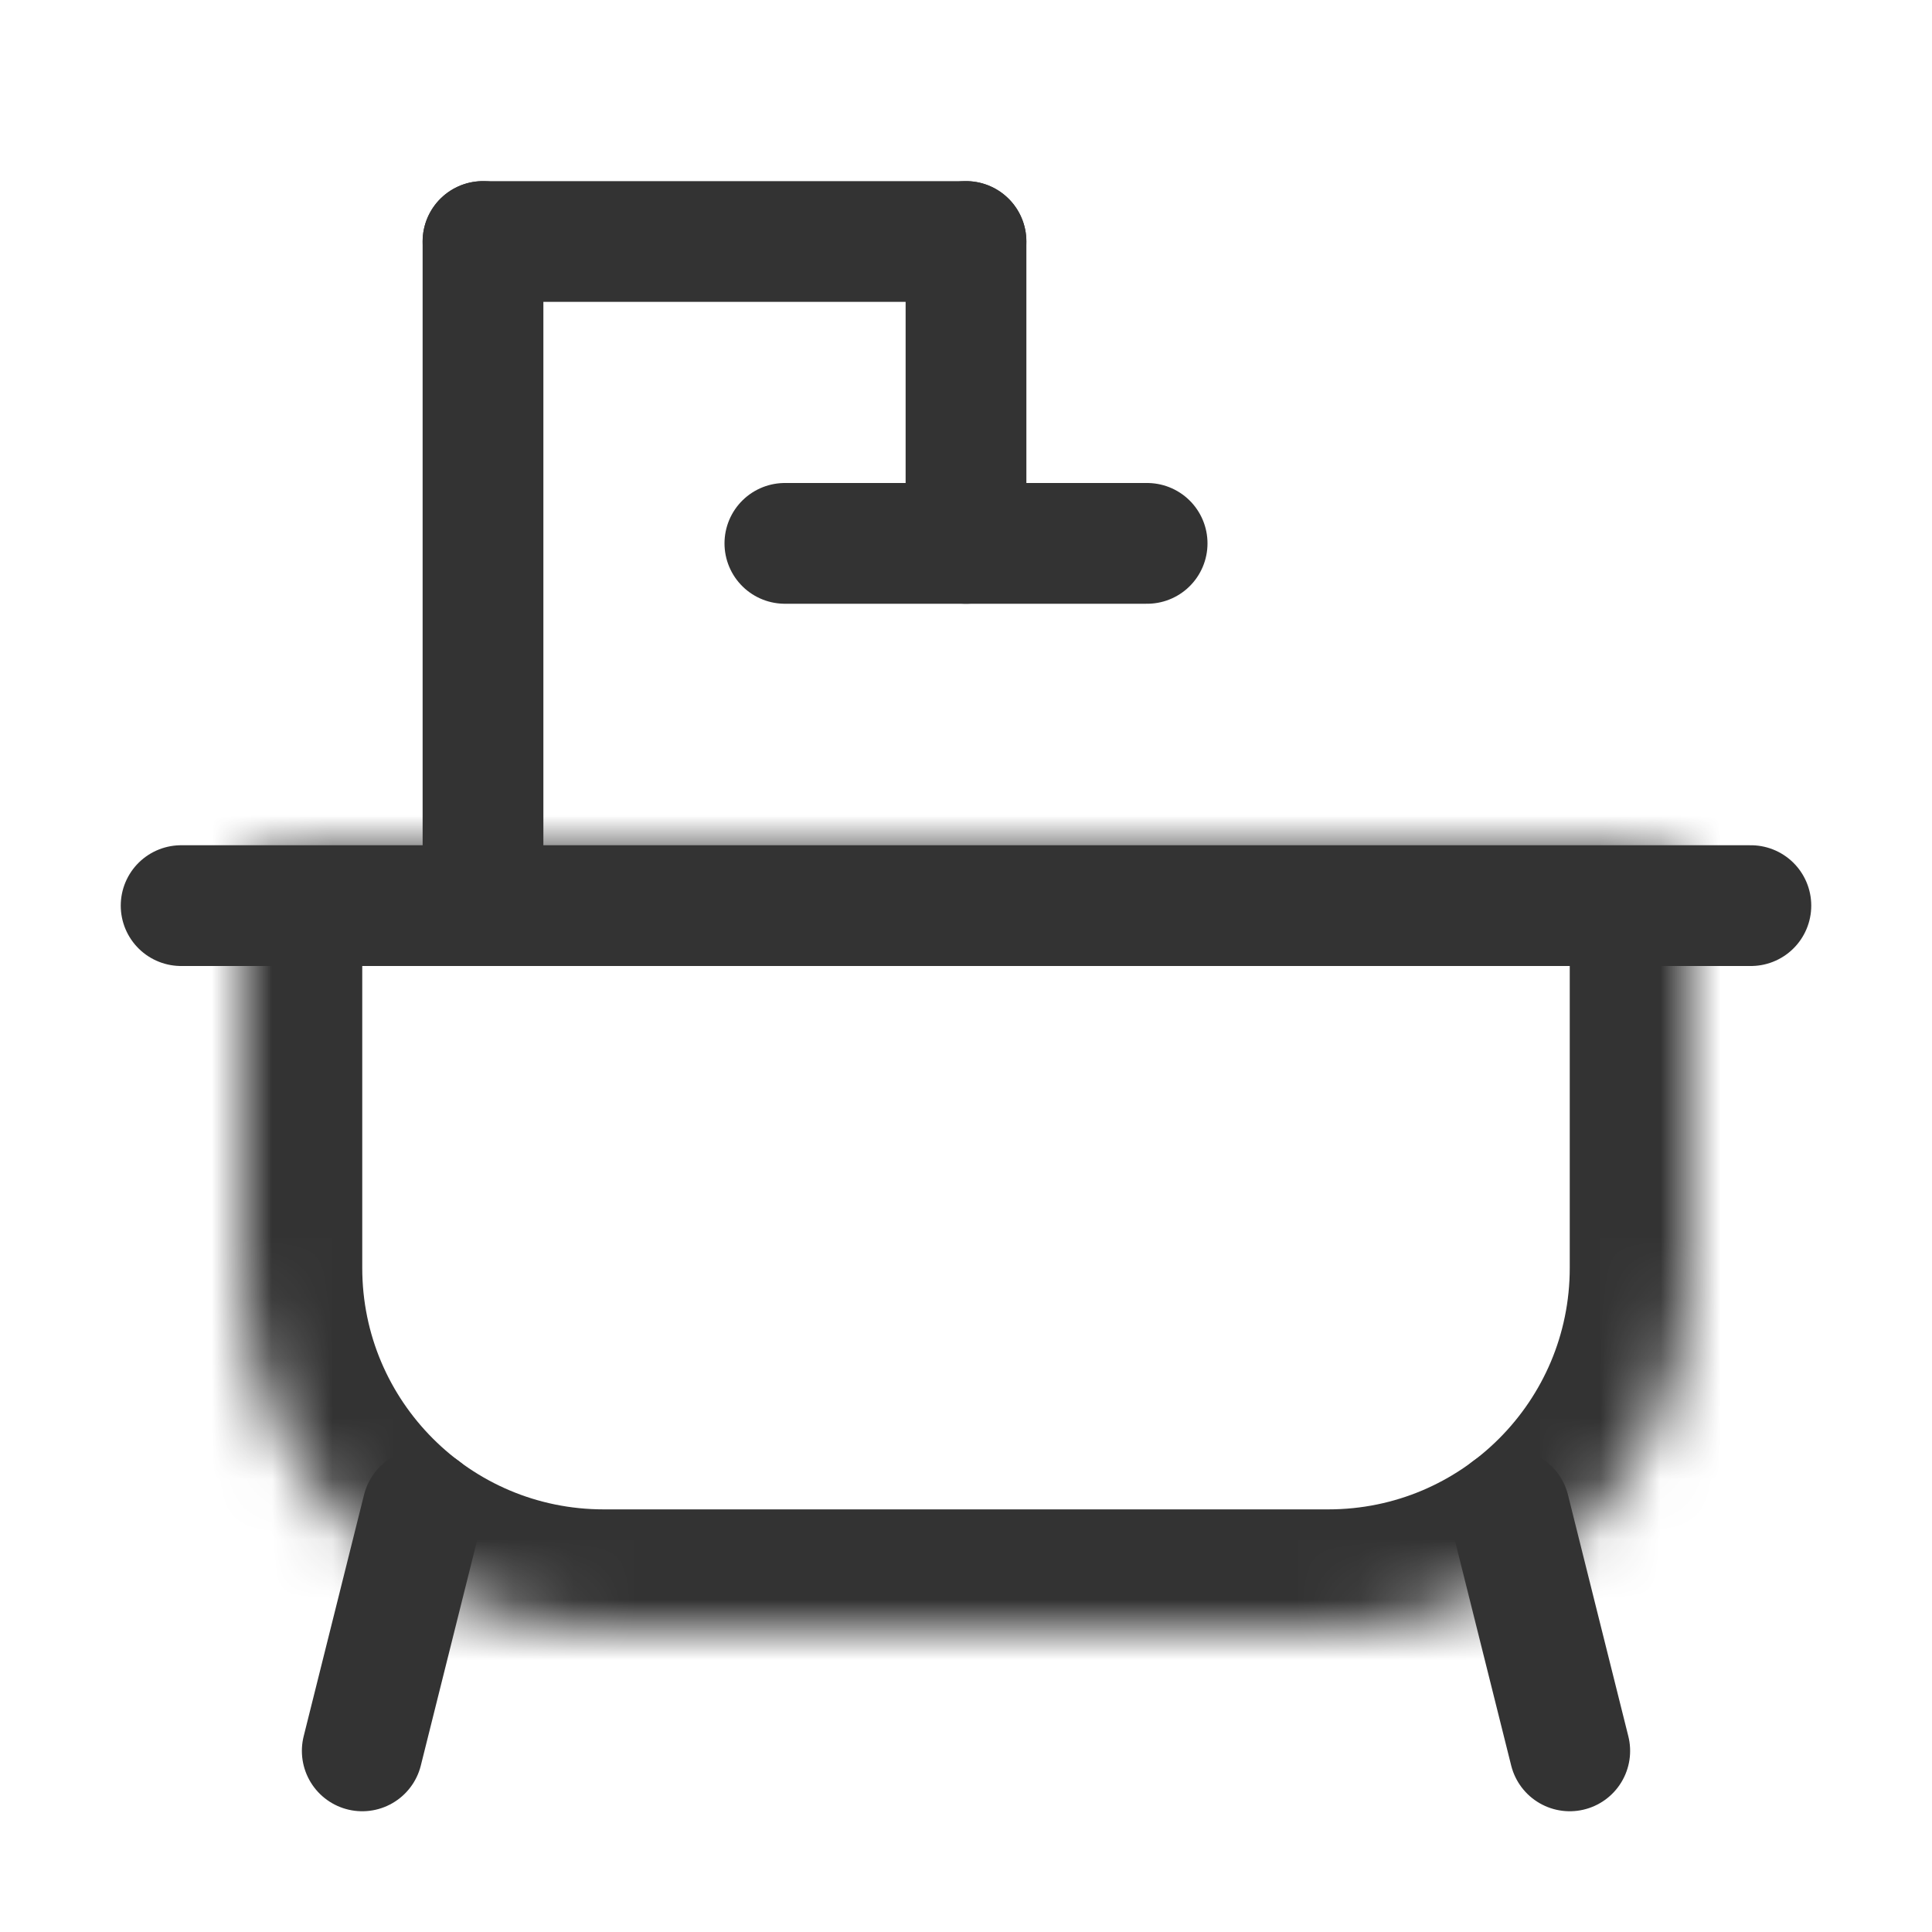
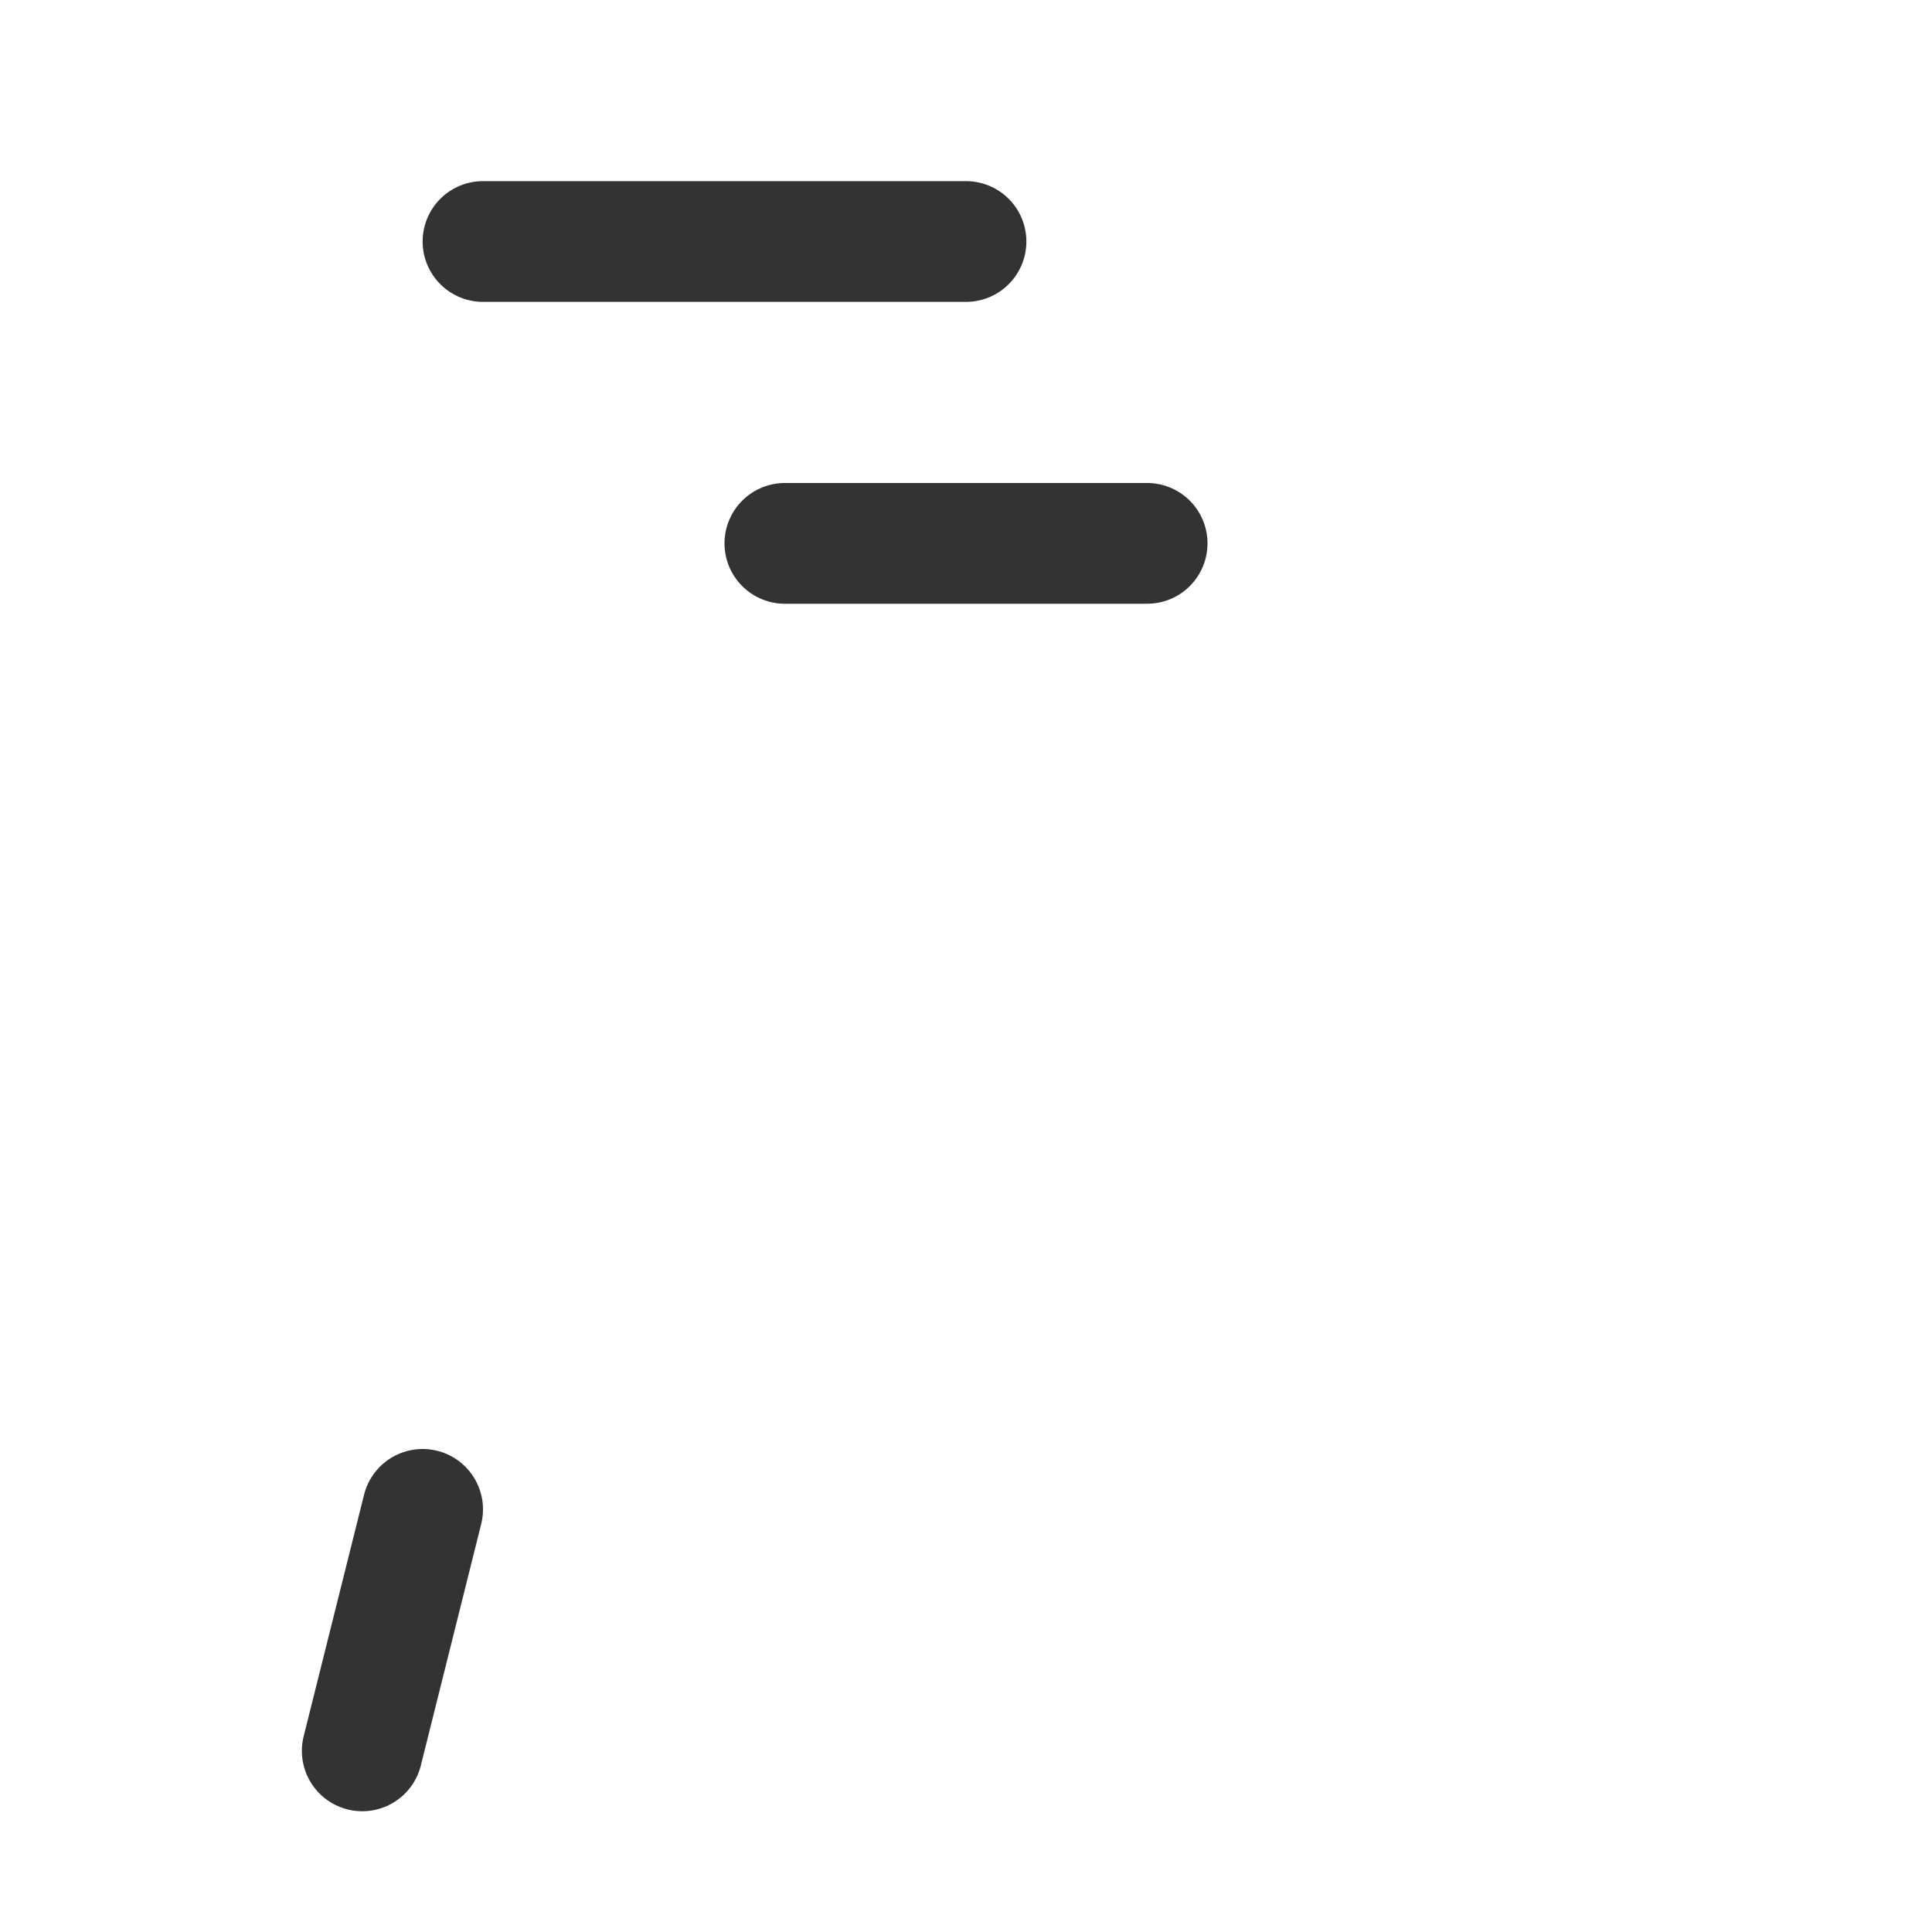
<svg xmlns="http://www.w3.org/2000/svg" width="32" height="32" viewBox="0 0 32 32" fill="none">
-   <path d="M25 25L26 29" stroke="#333333" stroke-width="2" stroke-linecap="round" />
  <path d="M7 25L6 29" stroke="#333333" stroke-width="2" stroke-linecap="round" />
-   <path d="M8 4L8 14" stroke="#333333" stroke-width="2" stroke-linecap="round" />
-   <path d="M29 15L3 15" stroke="#333333" stroke-width="2" stroke-linecap="round" />
  <path d="M16 4L8 4" stroke="#333333" stroke-width="2" stroke-linecap="round" />
-   <path d="M16 9L16 4" stroke="#333333" stroke-width="2" stroke-linecap="round" />
  <path d="M13 9H19" stroke="#333333" stroke-width="2" stroke-linecap="round" />
  <mask id="path-8-inside-1_31_2676" fill="white">
    <path d="M4 15C4 14.448 4.448 14 5 14H27C27.552 14 28 14.448 28 15V21C28 24.314 25.314 27 22 27H10C6.686 27 4 24.314 4 21V15Z" />
  </mask>
-   <path d="M4 15C4 14.448 4.448 14 5 14H27C27.552 14 28 14.448 28 15V21C28 24.314 25.314 27 22 27H10C6.686 27 4 24.314 4 21V15Z" stroke="#333333" stroke-width="4" mask="url(#path-8-inside-1_31_2676)" />
</svg>